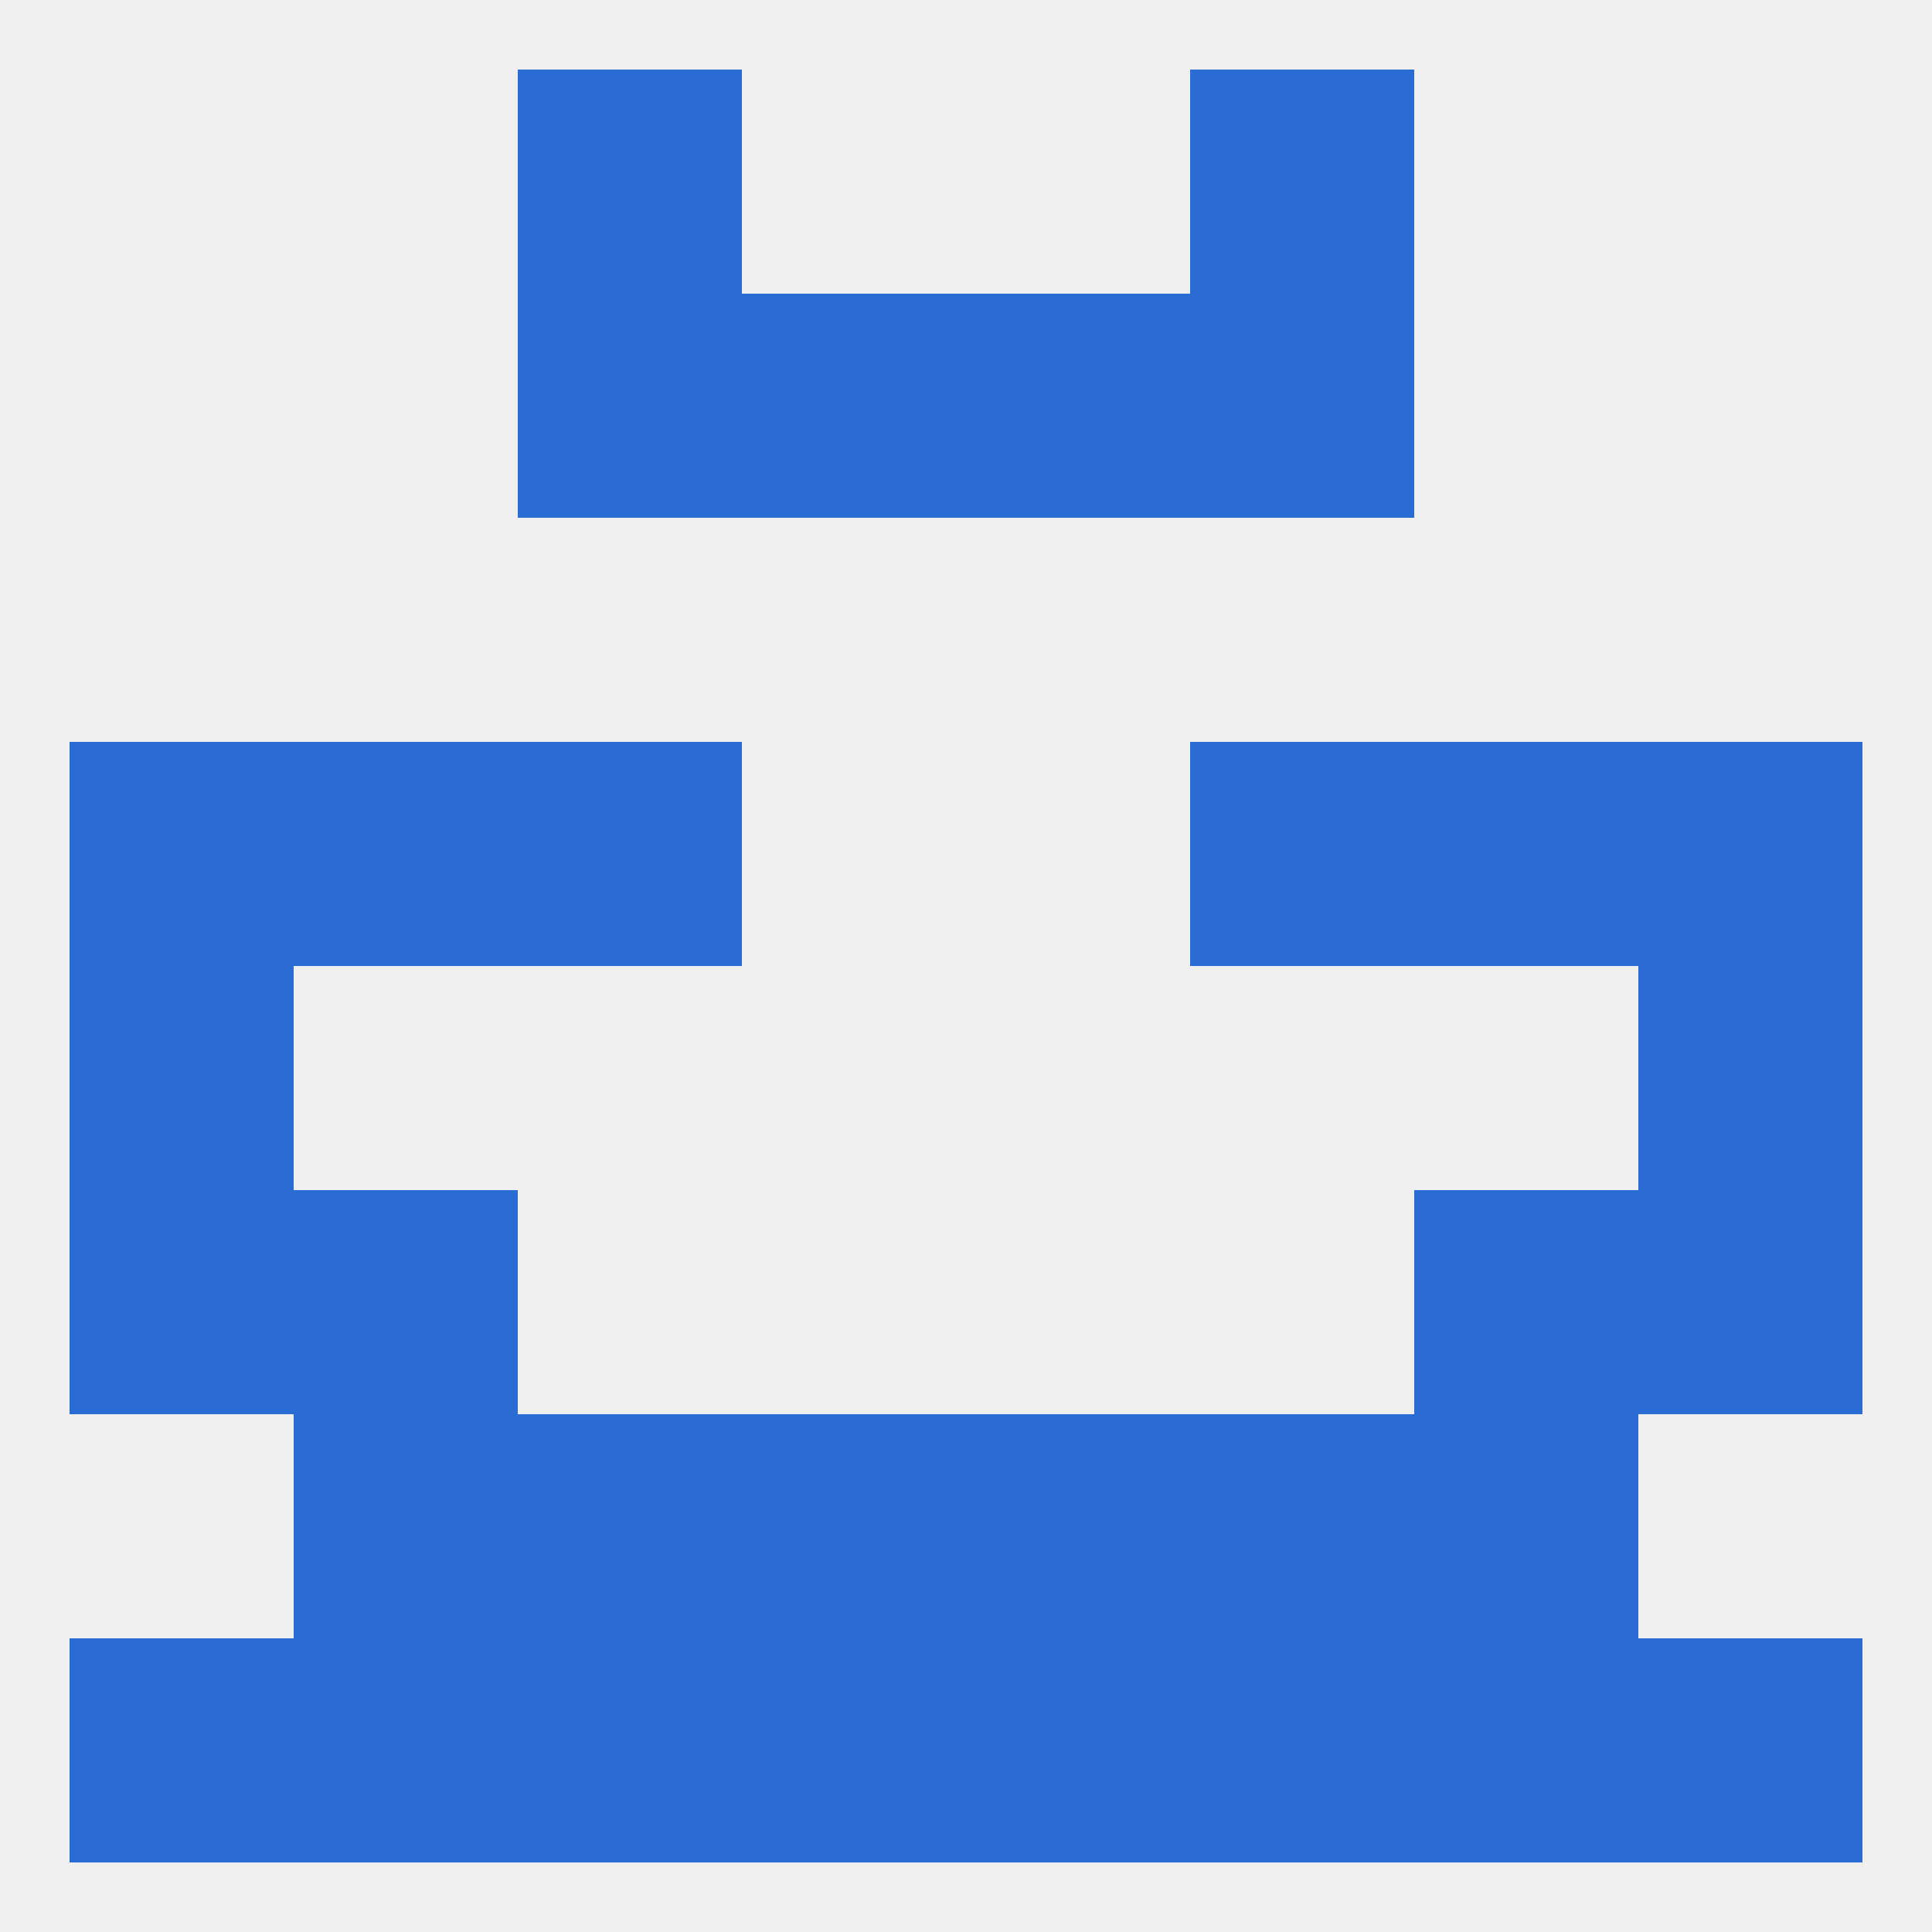
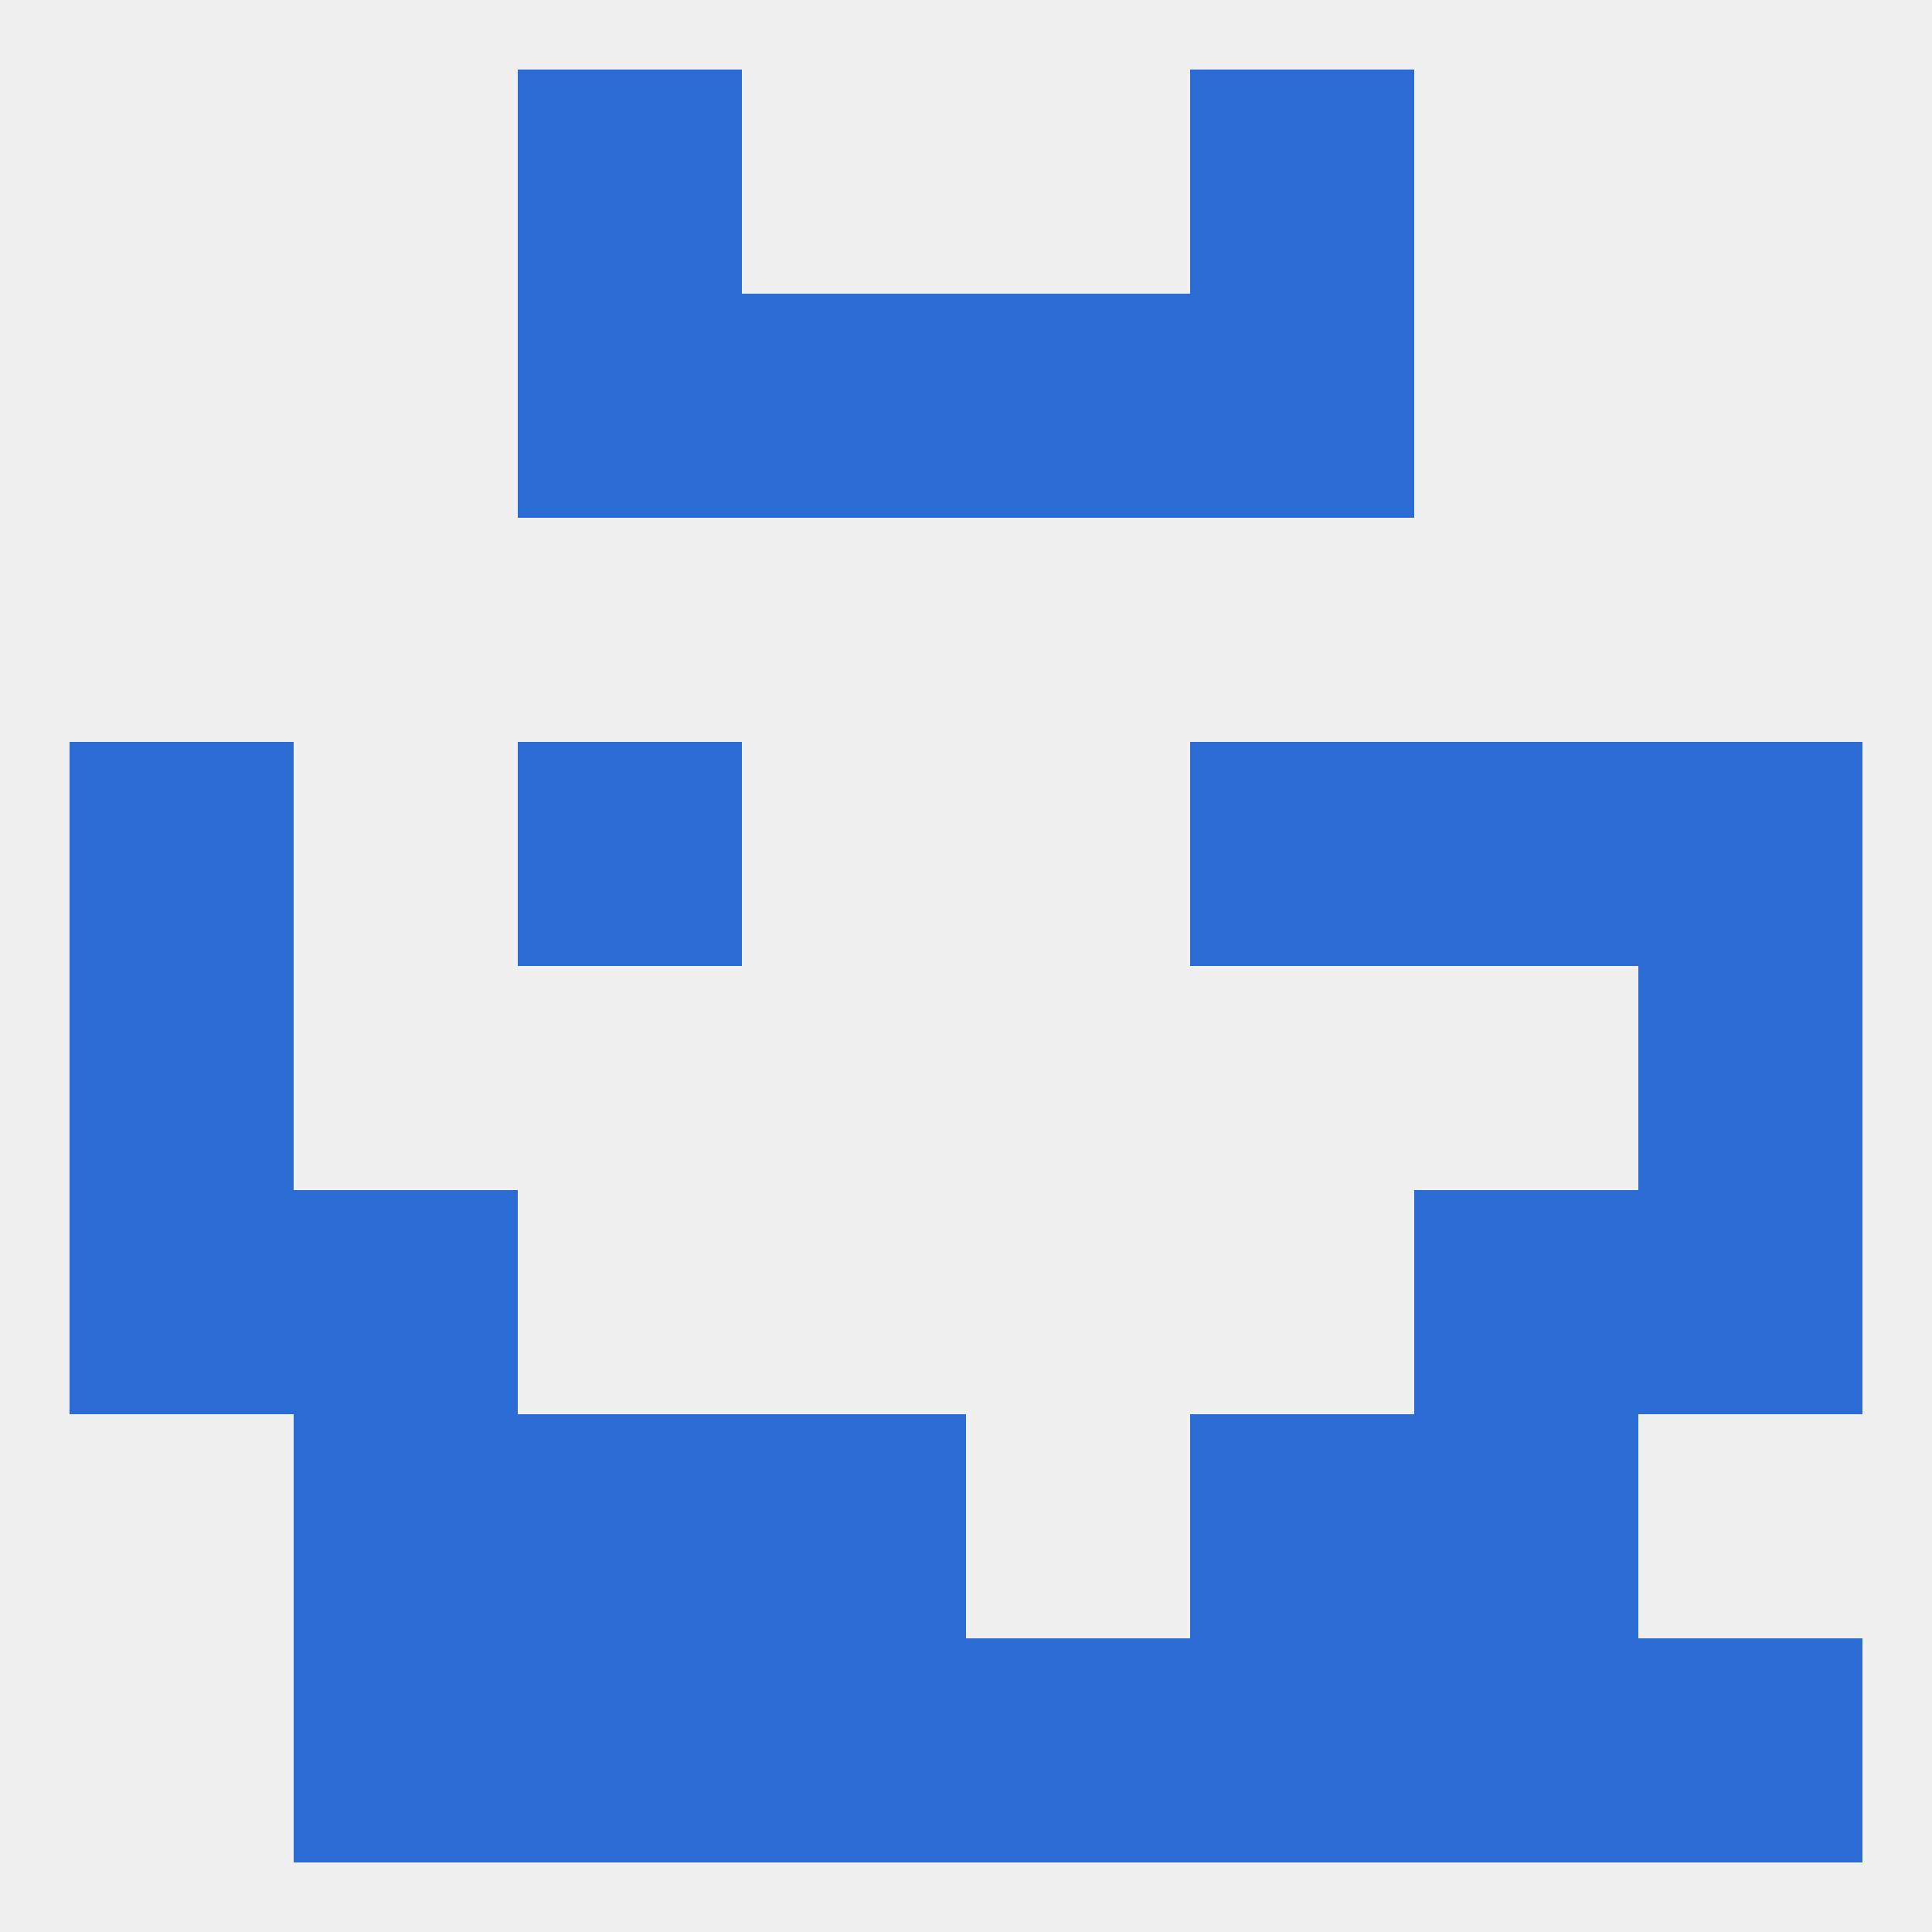
<svg xmlns="http://www.w3.org/2000/svg" version="1.1" baseprofile="full" width="250" height="250" viewBox="0 0 250 250">
  <rect width="100%" height="100%" fill="rgba(240,240,240,255)" />
  <rect x="154" y="9" width="29" height="29" fill="rgba(42,107,212,255)" />
  <rect x="67" y="9" width="29" height="29" fill="rgba(42,107,212,255)" />
  <rect x="38" y="212" width="29" height="29" fill="rgba(42,107,212,255)" />
  <rect x="183" y="212" width="29" height="29" fill="rgba(42,107,212,255)" />
-   <rect x="9" y="212" width="29" height="29" fill="rgba(42,107,212,255)" />
  <rect x="212" y="212" width="29" height="29" fill="rgba(42,107,212,255)" />
  <rect x="96" y="212" width="29" height="29" fill="rgba(42,107,212,255)" />
  <rect x="125" y="212" width="29" height="29" fill="rgba(42,107,212,255)" />
  <rect x="67" y="212" width="29" height="29" fill="rgba(42,107,212,255)" />
  <rect x="154" y="212" width="29" height="29" fill="rgba(42,107,212,255)" />
  <rect x="183" y="183" width="29" height="29" fill="rgba(42,107,212,255)" />
  <rect x="96" y="183" width="29" height="29" fill="rgba(42,107,212,255)" />
-   <rect x="125" y="183" width="29" height="29" fill="rgba(42,107,212,255)" />
  <rect x="67" y="183" width="29" height="29" fill="rgba(42,107,212,255)" />
  <rect x="154" y="183" width="29" height="29" fill="rgba(42,107,212,255)" />
  <rect x="38" y="183" width="29" height="29" fill="rgba(42,107,212,255)" />
  <rect x="38" y="154" width="29" height="29" fill="rgba(42,107,212,255)" />
  <rect x="183" y="154" width="29" height="29" fill="rgba(42,107,212,255)" />
  <rect x="9" y="154" width="29" height="29" fill="rgba(42,107,212,255)" />
  <rect x="212" y="154" width="29" height="29" fill="rgba(42,107,212,255)" />
  <rect x="9" y="125" width="29" height="29" fill="rgba(42,107,212,255)" />
  <rect x="212" y="125" width="29" height="29" fill="rgba(42,107,212,255)" />
  <rect x="9" y="96" width="29" height="29" fill="rgba(42,107,212,255)" />
  <rect x="212" y="96" width="29" height="29" fill="rgba(42,107,212,255)" />
-   <rect x="38" y="96" width="29" height="29" fill="rgba(42,107,212,255)" />
  <rect x="183" y="96" width="29" height="29" fill="rgba(42,107,212,255)" />
  <rect x="67" y="96" width="29" height="29" fill="rgba(42,107,212,255)" />
  <rect x="154" y="96" width="29" height="29" fill="rgba(42,107,212,255)" />
  <rect x="154" y="38" width="29" height="29" fill="rgba(42,107,212,255)" />
  <rect x="96" y="38" width="29" height="29" fill="rgba(42,107,212,255)" />
  <rect x="125" y="38" width="29" height="29" fill="rgba(42,107,212,255)" />
  <rect x="67" y="38" width="29" height="29" fill="rgba(42,107,212,255)" />
</svg>